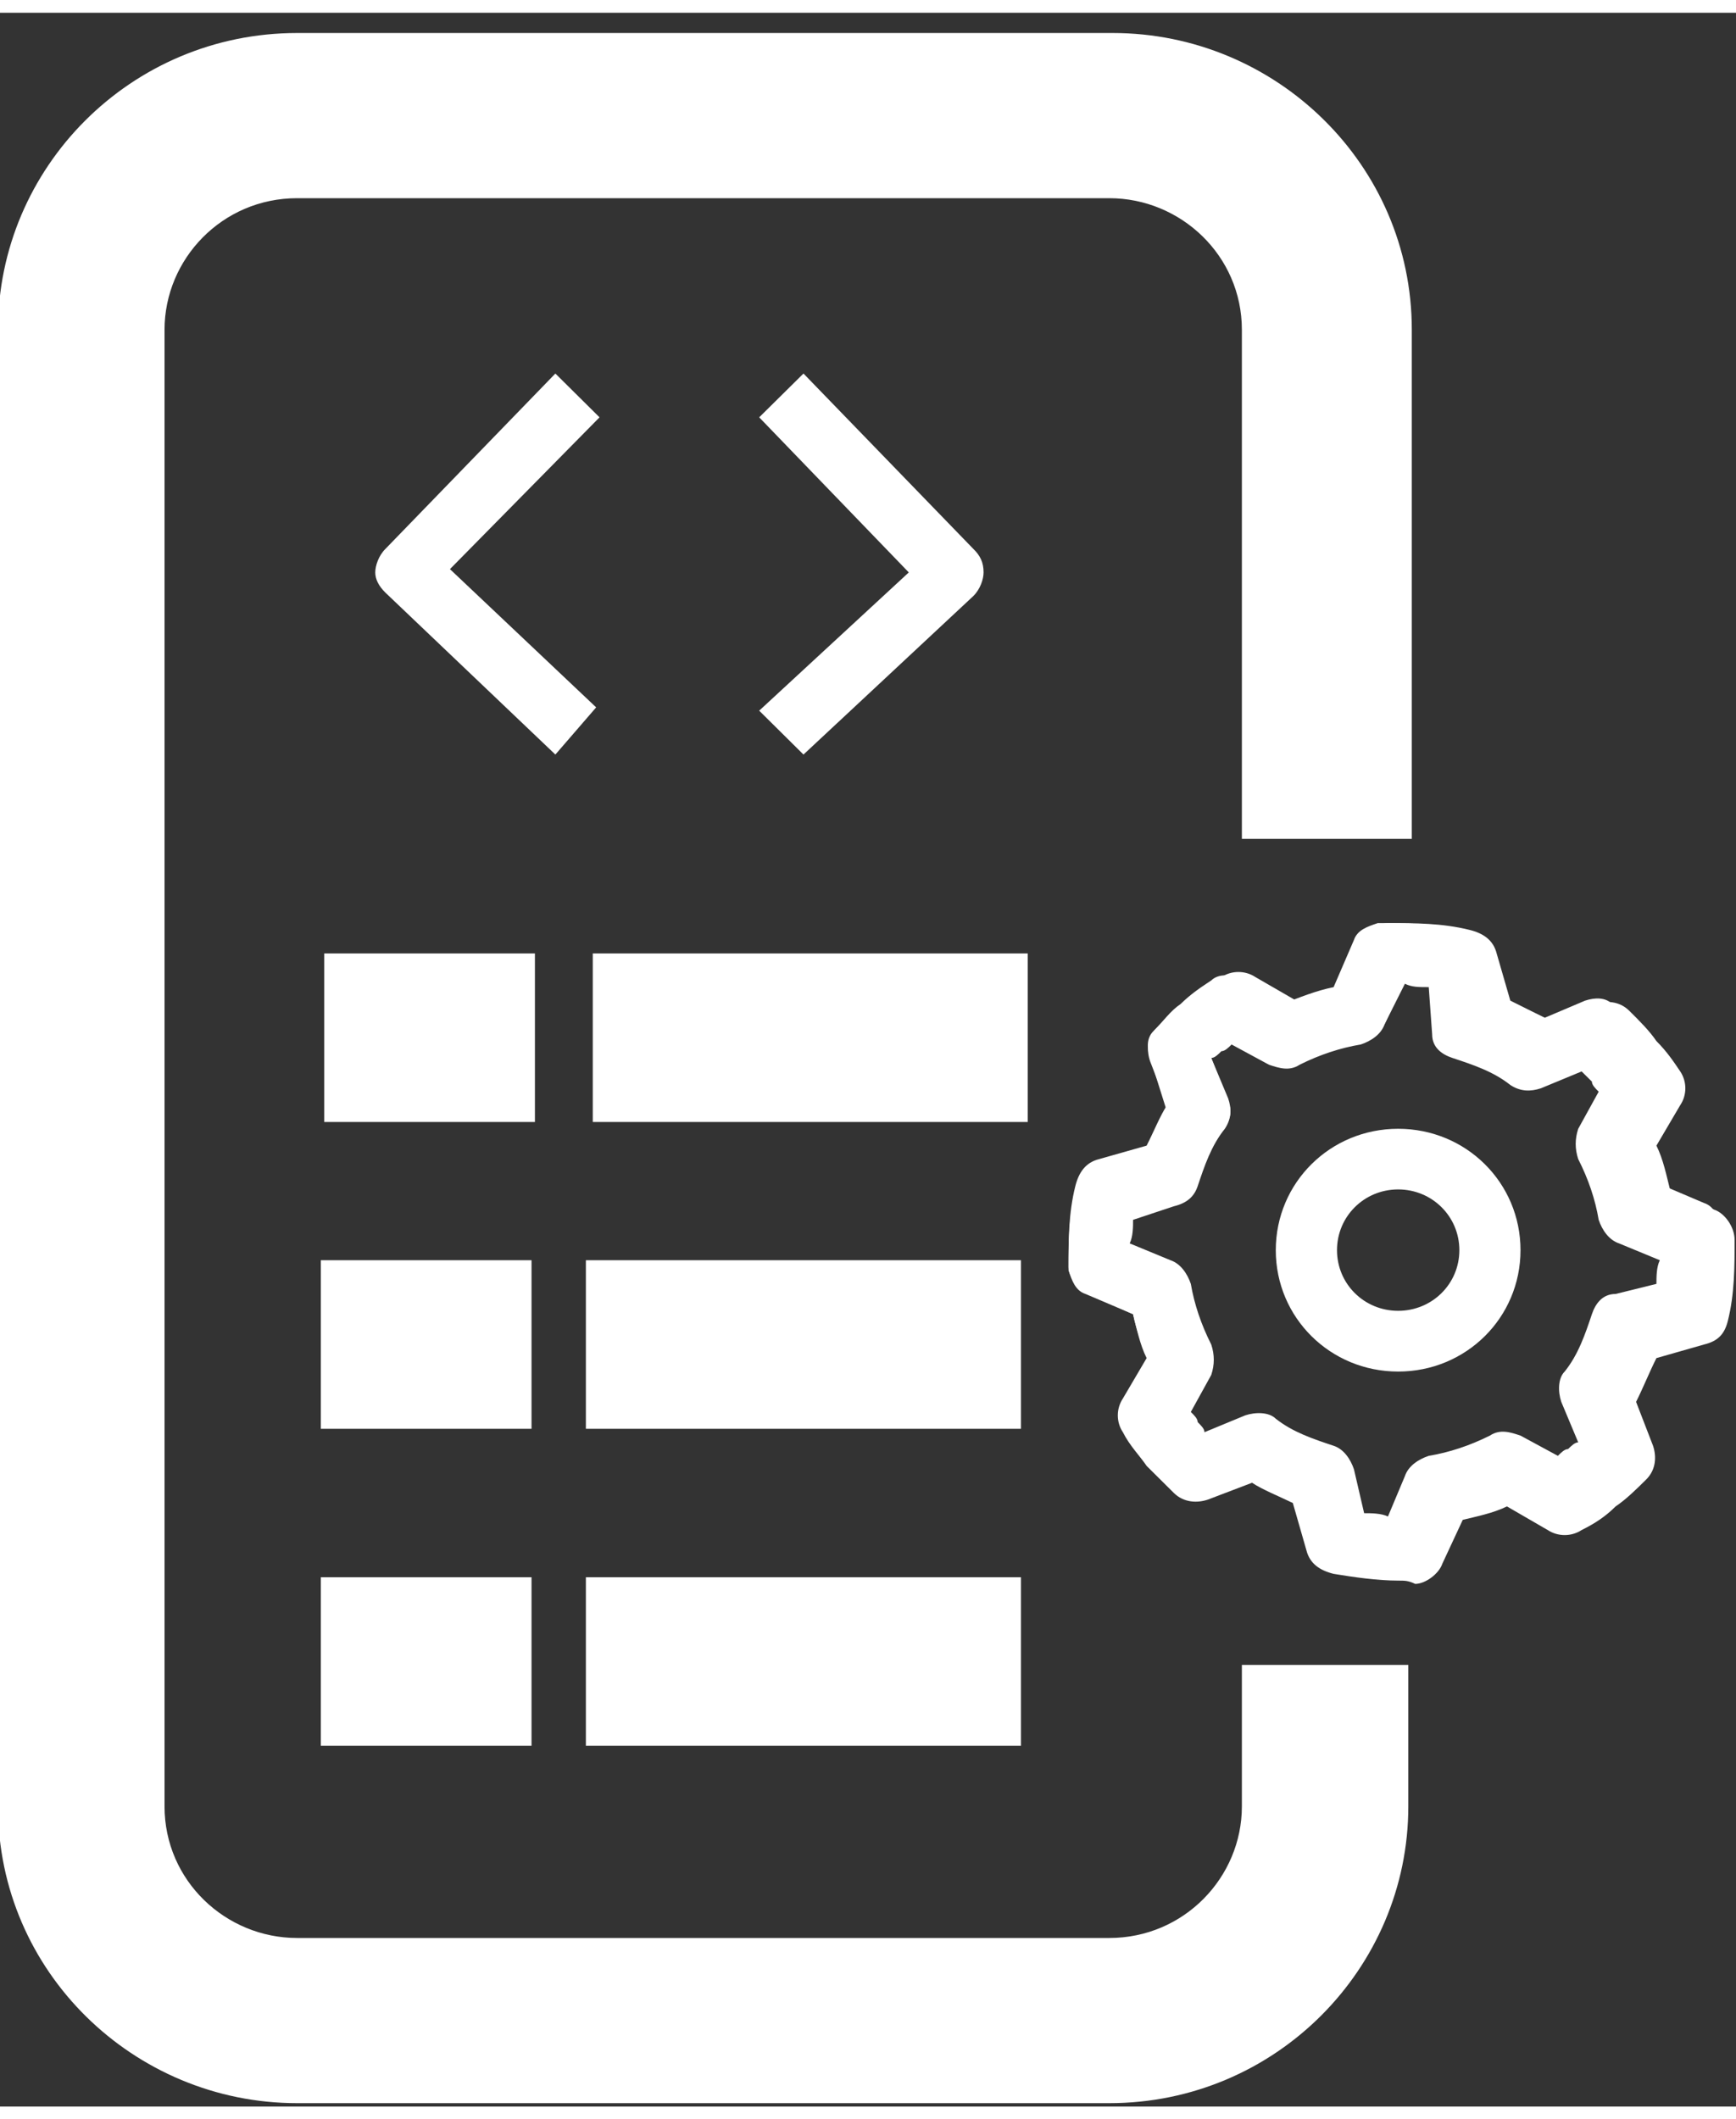
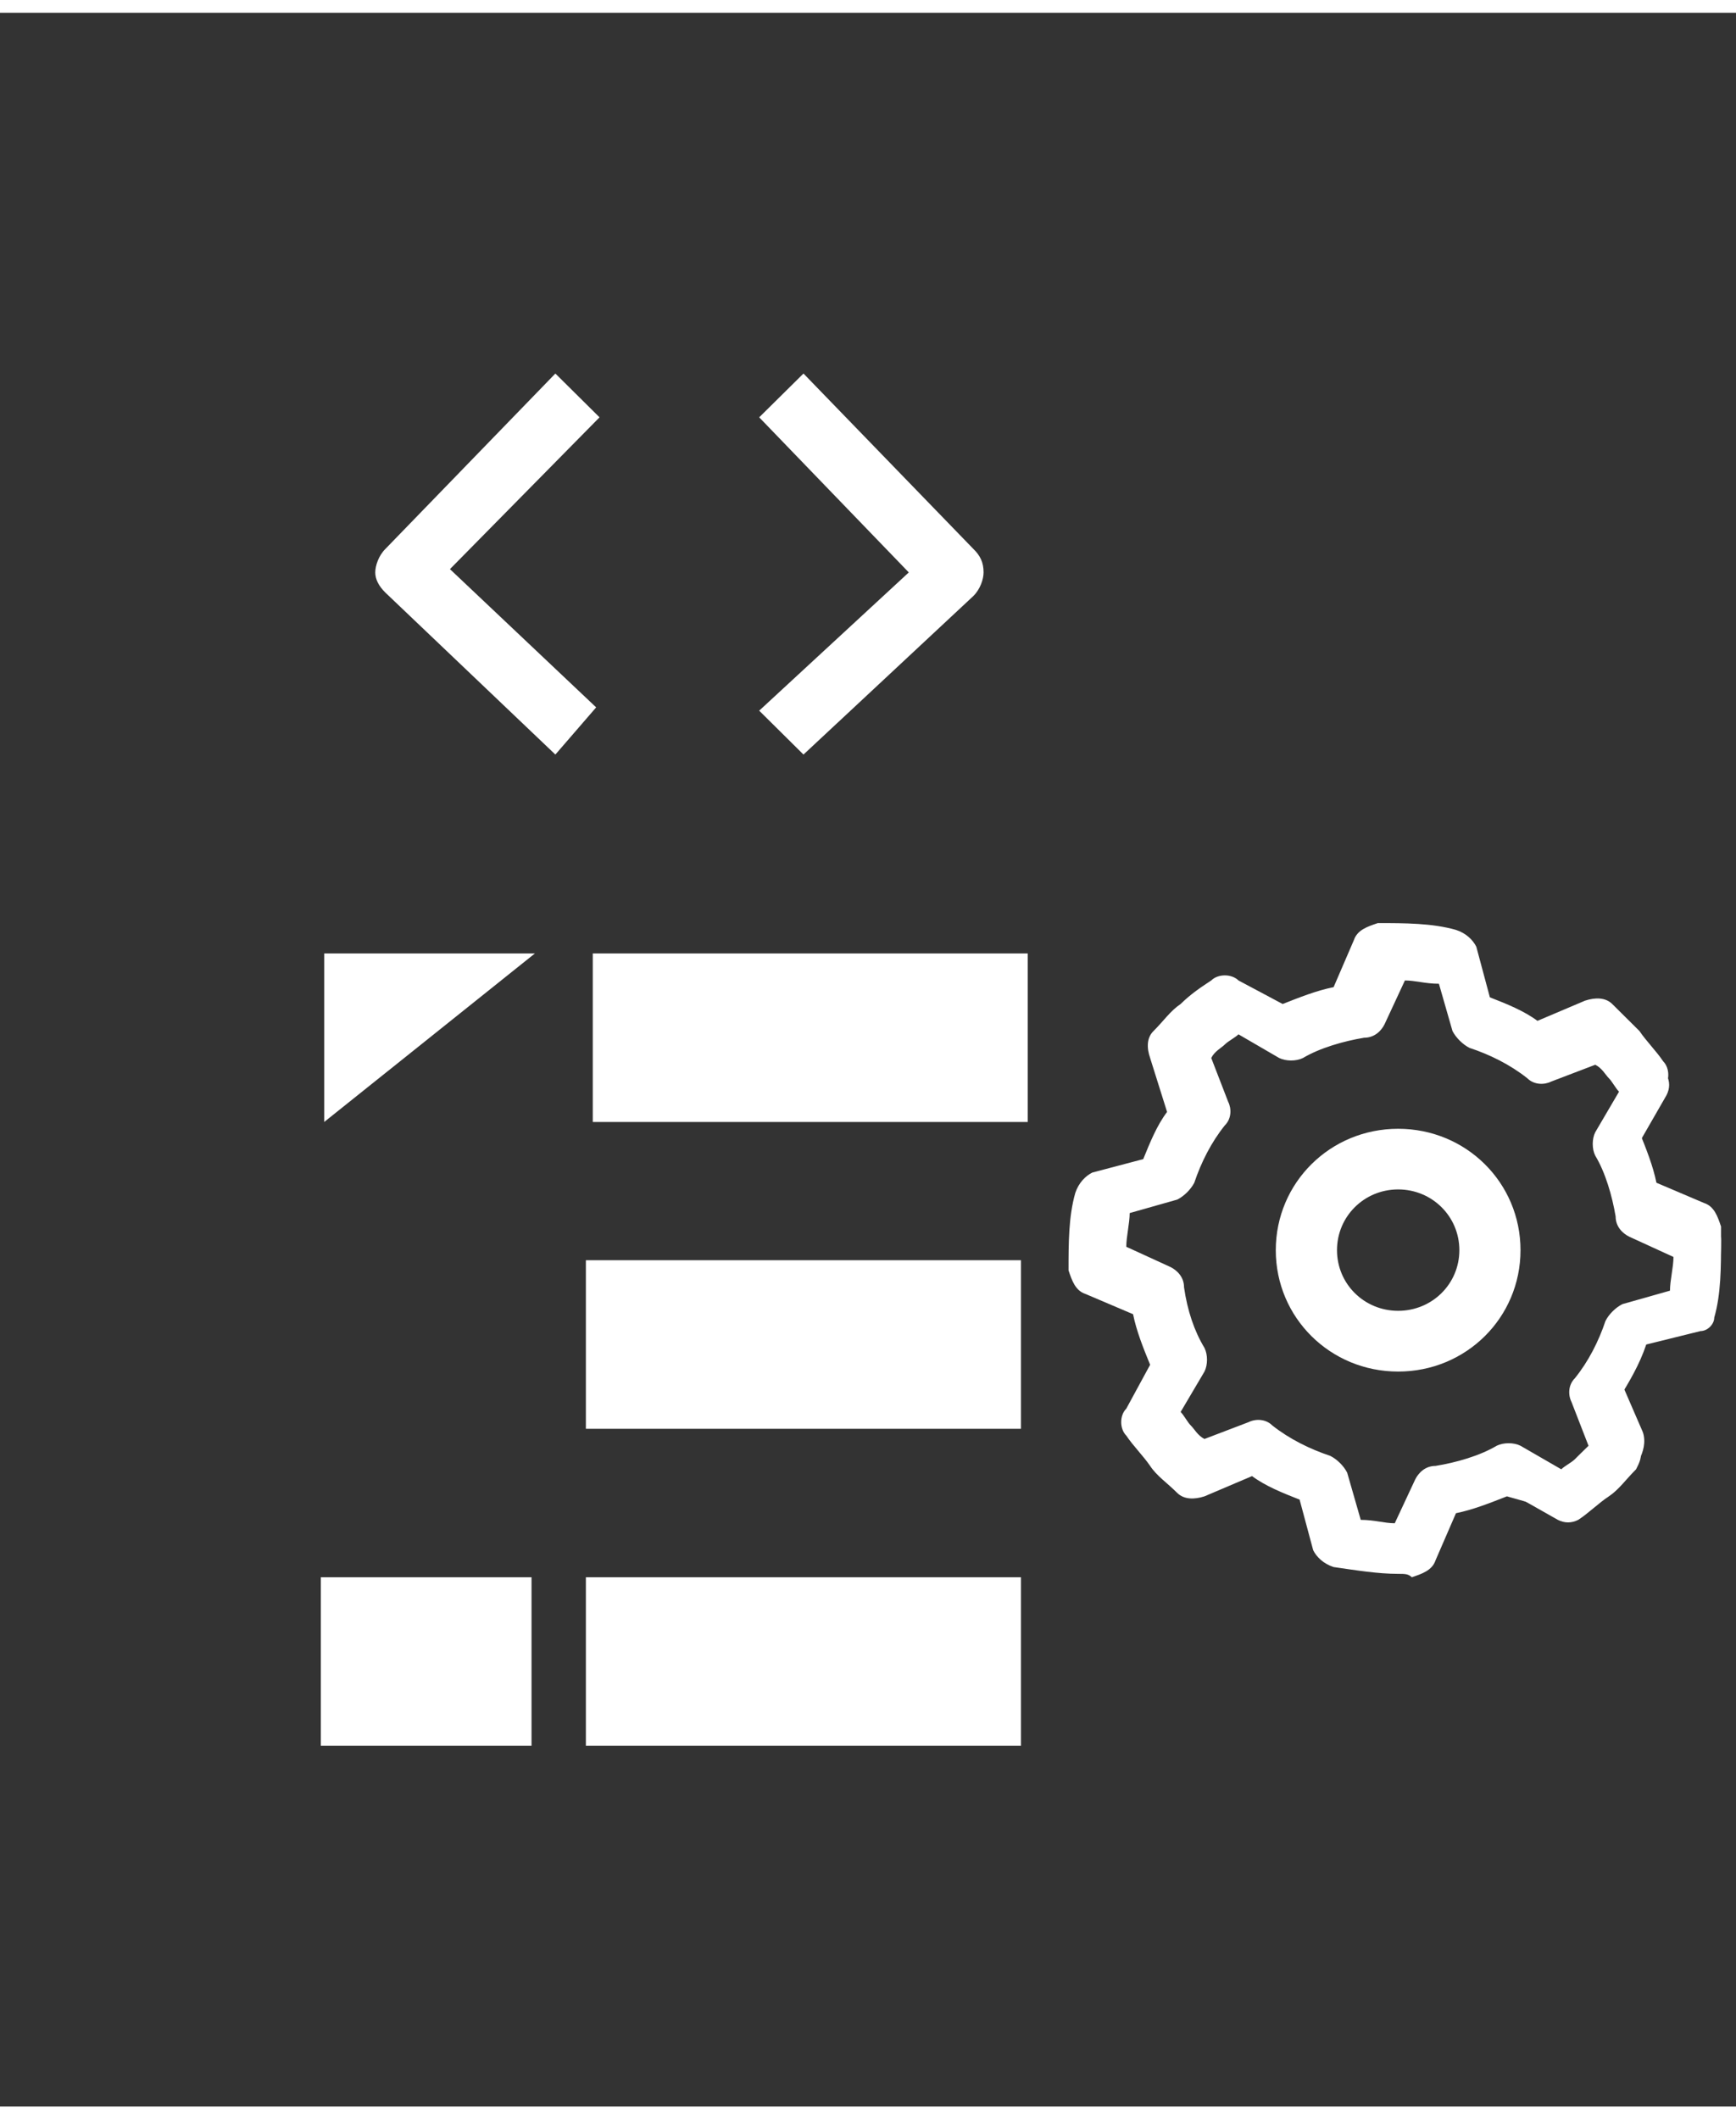
<svg xmlns="http://www.w3.org/2000/svg" xmlns:xlink="http://www.w3.org/1999/xlink" width="68px" height="83px" viewBox="0 0 68 82" version="1.1">
  <rect x="0" y="0" width="68" height="82" fill="#333333" stroke="none" />
  <defs>
    <clipPath id="clip1">
      <rect x="0" y="0" width="68" height="82" />
    </clipPath>
    <g id="surface5" clip-path="url(#clip1)">
      <path style=" stroke:none;fill-rule:nonzero;fill:rgb(100%,100%,100%);fill-opacity:1;" d="M 66.746 50.707 C 66.879 49.781 67.012 48.727 67.012 47.801 C 67.012 47.668 66.879 47.535 66.746 47.402 L 64.617 46.48 L 64.617 46.348 C 64.484 45.555 64.219 44.895 63.953 44.234 L 63.953 44.102 L 65.148 42.121 C 65.281 41.992 65.281 41.859 65.148 41.727 C 64.883 41.332 64.617 40.934 64.219 40.539 C 63.953 40.141 63.551 39.879 63.152 39.48 C 63.02 39.348 62.887 39.348 62.754 39.348 L 60.625 40.141 L 60.492 40.008 C 59.824 39.613 59.16 39.219 58.492 38.953 L 58.359 38.953 L 57.695 36.707 C 57.695 36.578 57.562 36.445 57.297 36.445 C 56.363 36.312 55.301 36.18 54.367 36.18 C 54.234 36.18 54.102 36.312 53.969 36.445 L 53.035 38.559 L 52.902 38.559 C 52.105 38.688 51.438 38.953 50.773 39.219 L 50.641 39.219 L 48.645 38.027 C 48.512 37.898 48.375 37.898 48.242 38.027 C 47.844 38.293 47.445 38.559 47.047 38.953 C 46.645 39.348 46.246 39.613 45.98 40.008 C 45.848 40.141 45.848 40.273 45.848 40.406 L 46.645 42.52 L 46.512 42.652 C 46.113 43.312 45.715 43.973 45.449 44.633 L 45.449 44.762 L 43.184 45.422 C 43.051 45.422 42.918 45.555 42.918 45.82 C 42.785 46.742 42.652 47.801 42.652 48.727 C 42.652 48.855 42.785 48.988 42.918 49.121 L 45.051 50.047 L 45.051 50.176 C 45.184 50.969 45.449 51.629 45.715 52.289 L 45.715 52.422 L 44.516 54.402 C 44.383 54.535 44.383 54.668 44.516 54.797 C 44.781 55.328 45.184 55.59 45.449 55.988 C 45.715 56.383 46.113 56.648 46.512 57.043 C 46.645 57.176 46.781 57.176 46.914 57.176 L 49.043 56.383 L 49.309 56.781 C 49.973 57.176 50.641 57.57 51.305 57.836 L 51.438 57.836 L 52.105 60.082 C 52.105 60.211 52.238 60.344 52.504 60.344 C 53.434 60.477 54.5 60.609 55.434 60.609 C 55.566 60.609 55.699 60.477 55.832 60.344 L 56.762 58.23 L 56.895 58.23 C 57.695 58.102 58.359 57.836 59.027 57.57 L 59.16 57.57 L 61.156 58.762 C 61.289 58.891 61.422 58.891 61.555 58.762 C 61.953 58.496 62.355 58.23 62.754 57.836 C 63.152 57.57 63.418 57.176 63.82 56.781 C 63.953 56.648 63.953 56.516 63.953 56.383 L 63.152 54.27 L 63.285 54.137 C 63.684 53.477 64.086 52.816 64.352 52.156 L 64.352 52.027 L 66.613 51.367 C 66.613 51.102 66.746 50.969 66.746 50.707 Z M 65.949 50.176 L 65.949 50.309 L 63.684 50.969 C 63.551 50.969 63.418 51.102 63.418 51.234 C 63.152 52.156 62.754 52.949 62.223 53.742 C 62.09 53.875 62.09 54.008 62.223 54.137 L 63.02 56.25 L 62.887 56.383 C 62.621 56.648 62.488 56.781 62.223 57.043 C 61.953 57.309 61.688 57.441 61.422 57.57 L 61.289 57.703 L 59.293 56.648 C 59.16 56.516 59.027 56.516 58.895 56.648 C 58.094 57.043 57.164 57.309 56.23 57.57 C 56.098 57.57 55.965 57.703 55.965 57.836 L 55.031 59.949 L 54.898 59.949 C 54.898 59.949 54.766 59.949 54.766 59.949 C 54.234 59.949 53.57 59.949 53.035 59.816 L 52.902 59.816 L 52.238 57.57 C 52.238 57.441 52.105 57.309 51.973 57.309 C 51.039 57.043 50.242 56.648 49.574 56.121 C 49.441 55.988 49.309 55.988 49.176 56.121 L 47.047 56.91 L 46.914 56.781 C 46.645 56.516 46.512 56.383 46.246 56.121 C 46.113 55.855 45.848 55.59 45.715 55.328 L 45.582 55.195 L 46.645 53.215 C 46.781 53.082 46.781 52.949 46.645 52.816 C 46.246 52.027 45.98 51.102 45.715 50.176 C 45.715 50.047 45.582 49.914 45.449 49.914 L 43.316 48.855 L 43.316 48.727 C 43.316 48.062 43.316 47.402 43.453 46.875 L 43.453 46.742 L 45.715 46.082 C 45.848 46.082 45.98 45.953 45.98 45.82 C 46.246 44.895 46.645 44.102 47.18 43.312 C 47.312 43.18 47.312 43.047 47.18 42.914 L 46.379 40.801 L 46.512 40.668 C 46.781 40.406 46.914 40.273 47.18 40.008 C 47.445 39.746 47.711 39.613 47.977 39.48 L 48.109 39.348 L 50.105 40.406 C 50.242 40.539 50.375 40.539 50.508 40.406 C 51.305 40.008 52.238 39.746 53.168 39.48 C 53.301 39.48 53.434 39.348 53.434 39.219 L 54.367 37.105 L 54.5 37.105 C 55.164 37.105 55.832 37.105 56.363 37.238 L 56.496 37.238 L 57.164 39.48 C 57.164 39.613 57.297 39.746 57.43 39.746 C 58.359 40.008 59.16 40.406 59.824 40.934 C 59.957 41.066 60.09 41.066 60.223 40.934 L 62.355 40.141 L 62.488 40.273 C 62.754 40.539 62.887 40.668 63.152 40.934 C 63.418 41.199 63.551 41.461 63.684 41.727 L 63.82 41.859 L 62.754 43.84 C 62.621 43.973 62.621 44.102 62.754 44.234 C 63.152 45.027 63.418 45.953 63.684 46.875 C 63.684 47.008 63.82 47.141 63.953 47.141 L 66.082 48.062 L 66.082 48.195 C 66.082 48.988 66.082 49.516 65.949 50.176 Z M 65.949 50.176 " />
      <path style=" stroke:none;fill-rule:nonzero;fill:rgb(100%,100%,100%);fill-opacity:1;" d="M 54.766 61.137 C 53.969 61.137 53.168 61.004 52.238 60.871 C 51.84 60.742 51.57 60.477 51.438 60.211 L 50.906 58.23 C 50.242 57.969 49.574 57.703 49.043 57.309 L 47.18 58.102 C 46.781 58.23 46.379 58.23 46.113 57.969 C 45.715 57.57 45.316 57.309 45.051 56.91 C 44.781 56.516 44.383 56.121 44.117 55.723 C 43.852 55.457 43.852 54.93 44.117 54.668 L 45.051 52.949 C 44.781 52.289 44.516 51.629 44.383 50.969 L 42.52 50.176 C 42.121 50.047 41.988 49.648 41.855 49.254 C 41.855 48.195 41.855 47.141 42.121 46.215 C 42.254 45.82 42.52 45.555 42.785 45.422 L 44.781 44.895 C 45.051 44.234 45.316 43.574 45.715 43.047 L 45.051 40.934 C 44.914 40.539 44.914 40.141 45.184 39.879 C 45.582 39.48 45.848 39.086 46.246 38.82 C 46.645 38.426 47.047 38.16 47.445 37.898 C 47.711 37.633 48.242 37.633 48.512 37.898 L 50.242 38.82 C 50.906 38.559 51.57 38.293 52.238 38.16 L 53.035 36.312 C 53.168 35.918 53.57 35.785 53.969 35.652 C 55.031 35.652 56.098 35.652 57.031 35.918 C 57.43 36.047 57.695 36.312 57.828 36.578 L 58.359 38.559 C 59.027 38.82 59.691 39.086 60.223 39.48 L 62.09 38.688 C 62.488 38.559 62.887 38.559 63.152 38.82 C 63.551 39.219 63.953 39.613 64.219 39.879 C 64.484 40.273 64.883 40.668 65.148 41.066 C 65.414 41.332 65.414 41.859 65.148 42.121 L 64.219 43.84 C 64.484 44.5 64.75 45.16 64.883 45.82 L 66.746 46.613 C 67.148 46.742 67.281 47.141 67.414 47.535 C 67.414 48.594 67.414 49.648 67.148 50.574 C 67.012 50.969 66.746 51.234 66.48 51.367 L 64.484 51.895 C 64.219 52.555 63.953 53.215 63.551 53.742 L 64.352 55.59 C 64.484 55.988 64.352 56.383 64.219 56.648 C 63.82 57.043 63.418 57.441 63.152 57.703 C 62.754 57.969 62.355 58.363 61.953 58.629 C 61.688 58.891 61.289 58.891 60.891 58.629 L 59.027 58.102 C 58.359 58.363 57.695 58.629 57.031 58.762 L 56.23 60.609 C 56.098 61.004 55.699 61.137 55.301 61.27 C 55.164 61.137 55.031 61.137 54.766 61.137 Z M 53.301 59.023 C 53.836 59.023 54.234 59.156 54.633 59.156 L 55.434 57.441 C 55.566 57.176 55.832 56.91 56.23 56.91 C 57.031 56.781 57.961 56.516 58.625 56.121 C 58.895 55.988 59.293 55.988 59.559 56.121 L 61.156 57.043 C 61.289 56.91 61.555 56.781 61.688 56.648 C 61.82 56.516 61.953 56.383 62.223 56.121 L 61.555 54.402 C 61.422 54.137 61.422 53.742 61.688 53.477 C 62.223 52.816 62.621 52.027 62.887 51.234 C 63.02 50.969 63.285 50.707 63.551 50.574 L 65.414 50.047 C 65.414 49.648 65.551 49.121 65.551 48.727 L 63.82 47.934 C 63.551 47.801 63.285 47.535 63.285 47.141 C 63.152 46.348 62.887 45.422 62.488 44.762 C 62.355 44.5 62.355 44.102 62.488 43.84 L 63.418 42.254 C 63.285 42.121 63.152 41.859 63.02 41.727 C 62.887 41.594 62.754 41.332 62.488 41.199 L 60.758 41.859 C 60.492 41.992 60.09 41.992 59.824 41.727 C 59.16 41.199 58.359 40.801 57.562 40.539 C 57.297 40.406 57.031 40.141 56.895 39.879 L 56.363 38.027 C 55.832 38.027 55.434 37.898 55.031 37.898 L 54.234 39.613 C 54.102 39.879 53.836 40.141 53.434 40.141 C 52.637 40.273 51.703 40.539 51.039 40.934 C 50.773 41.066 50.375 41.066 50.105 40.934 L 48.512 40.008 C 48.375 40.141 48.109 40.273 47.977 40.406 C 47.844 40.539 47.578 40.668 47.445 40.934 L 48.109 42.652 C 48.242 42.914 48.242 43.312 47.977 43.574 C 47.445 44.234 47.047 45.027 46.781 45.82 C 46.645 46.082 46.379 46.348 46.113 46.48 L 44.25 47.008 C 44.25 47.402 44.117 47.934 44.117 48.328 L 45.848 49.121 C 46.113 49.254 46.379 49.516 46.379 49.914 C 46.512 50.836 46.781 51.629 47.18 52.289 C 47.312 52.555 47.312 52.949 47.18 53.215 L 46.246 54.797 C 46.379 54.93 46.512 55.195 46.645 55.328 C 46.781 55.457 46.914 55.723 47.18 55.855 L 48.91 55.195 C 49.176 55.062 49.574 55.062 49.84 55.328 C 50.508 55.855 51.305 56.25 52.105 56.516 C 52.371 56.648 52.637 56.91 52.77 57.176 Z M 53.301 59.023 " />
      <path style=" stroke:none;fill-rule:nonzero;fill:rgb(100%,100%,100%);fill-opacity:1;" d="M 54.766 60.871 C 53.969 60.871 53.168 60.742 52.371 60.609 C 52.105 60.609 51.84 60.344 51.84 60.082 L 51.172 58.102 C 50.375 57.836 49.707 57.441 49.043 57.043 L 47.047 57.836 C 46.781 57.969 46.512 57.836 46.246 57.703 C 45.848 57.309 45.449 57.043 45.184 56.648 C 44.914 56.25 44.648 55.855 44.25 55.457 C 44.117 55.195 44.117 54.93 44.25 54.668 L 45.316 52.816 C 45.051 52.156 44.781 51.367 44.648 50.574 L 42.652 49.781 C 42.387 49.648 42.254 49.387 42.254 49.121 C 42.254 48.062 42.254 47.141 42.52 46.082 C 42.52 45.82 42.785 45.555 43.051 45.555 L 45.184 45.027 C 45.449 44.367 45.848 43.574 46.246 42.914 L 45.316 40.934 C 45.184 40.668 45.316 40.406 45.449 40.141 C 45.848 39.746 46.113 39.348 46.512 39.086 C 46.914 38.688 47.312 38.426 47.711 38.16 C 47.977 38.027 48.242 38.027 48.512 38.16 L 50.375 39.219 C 51.039 38.953 51.84 38.688 52.637 38.426 L 53.57 36.445 C 53.703 36.18 53.969 36.047 54.234 36.047 C 55.301 36.047 56.363 36.047 57.297 36.312 C 57.562 36.312 57.828 36.578 57.828 36.84 L 58.359 38.953 C 59.027 39.219 59.824 39.613 60.492 40.008 L 62.488 39.219 C 62.754 39.086 63.02 39.219 63.285 39.348 C 63.684 39.746 64.086 40.008 64.352 40.406 C 64.617 40.801 65.016 41.199 65.281 41.594 C 65.414 41.859 65.414 42.121 65.281 42.387 L 64.219 44.234 C 64.484 44.895 64.75 45.688 65.016 46.48 L 67.012 47.402 C 67.281 47.535 67.414 47.801 67.414 48.062 C 67.414 49.121 67.414 50.176 67.148 51.102 C 67.148 51.367 66.879 51.629 66.613 51.629 L 64.484 52.156 C 64.219 52.949 63.82 53.609 63.418 54.27 L 64.219 56.25 C 64.352 56.516 64.219 56.781 64.086 57.043 C 63.684 57.441 63.418 57.836 63.02 58.102 C 62.621 58.363 62.223 58.762 61.82 59.023 C 61.555 59.156 61.289 59.156 61.023 59.023 L 59.16 57.969 C 58.492 58.23 57.695 58.496 56.895 58.762 L 55.965 60.477 C 55.832 60.742 55.566 60.871 55.301 60.871 C 55.164 60.871 54.898 60.871 54.766 60.871 Z M 49.176 56.383 L 49.441 56.516 C 50.105 56.91 50.773 57.176 51.438 57.441 L 51.703 57.57 L 52.371 59.949 C 52.371 59.949 52.371 60.082 52.504 60.082 C 53.434 60.211 54.5 60.344 55.434 60.344 C 55.434 60.344 55.566 60.344 55.566 60.211 L 56.629 57.969 L 56.895 57.969 C 57.562 57.836 58.359 57.57 59.027 57.309 L 59.293 57.176 L 61.422 58.363 C 61.422 58.363 61.555 58.363 61.555 58.363 C 61.953 58.102 62.355 57.836 62.754 57.441 C 63.152 57.176 63.418 56.781 63.82 56.383 C 63.82 56.383 63.82 56.25 63.82 56.25 L 62.887 54.008 L 63.02 53.742 C 63.418 53.082 63.82 52.422 63.953 51.762 L 63.953 51.496 L 66.348 50.836 C 66.348 50.836 66.48 50.836 66.48 50.707 C 66.613 49.781 66.746 48.855 66.746 47.801 C 66.746 47.801 66.746 47.668 66.613 47.668 L 64.352 46.742 L 64.352 46.48 C 64.219 45.82 63.953 45.027 63.684 44.367 L 63.551 44.102 L 64.75 41.992 C 64.75 41.992 64.75 41.859 64.75 41.859 C 64.484 41.461 64.219 41.066 63.82 40.668 C 63.551 40.273 63.152 40.008 62.754 39.613 C 62.754 39.613 62.621 39.613 62.621 39.613 L 60.359 40.539 L 60.09 40.406 C 59.426 40.008 58.762 39.613 58.094 39.48 L 57.828 39.348 L 57.164 36.973 C 57.164 36.973 57.164 36.84 57.031 36.84 C 56.098 36.707 55.164 36.578 54.102 36.578 C 54.102 36.578 53.969 36.578 53.969 36.707 L 53.035 38.953 L 52.77 38.953 C 52.105 39.086 51.305 39.348 50.641 39.613 L 50.375 39.746 L 48.242 38.559 C 48.242 38.559 48.109 38.559 48.109 38.559 C 47.711 38.82 47.312 39.086 46.914 39.48 C 46.512 39.746 46.246 40.141 45.848 40.539 C 45.848 40.539 45.848 40.668 45.848 40.668 L 46.781 42.914 L 46.645 43.18 C 46.246 43.84 45.848 44.5 45.715 45.16 L 45.582 45.422 L 43.184 46.082 C 43.184 46.082 43.051 46.082 43.051 46.215 C 42.918 47.141 42.785 48.062 42.785 49.121 C 42.785 49.121 42.785 49.254 42.918 49.254 L 45.184 50.176 L 45.184 50.441 C 45.316 51.234 45.582 51.895 45.848 52.555 L 45.98 52.816 L 44.781 54.93 C 44.781 54.93 44.781 55.062 44.781 55.062 C 45.051 55.457 45.316 55.855 45.715 56.25 C 45.98 56.648 46.379 56.91 46.781 57.309 C 46.781 57.309 46.914 57.309 46.914 57.309 Z M 54.766 59.949 C 54.102 59.949 53.57 59.949 52.902 59.816 L 52.504 59.816 L 51.973 57.441 C 51.973 57.441 51.973 57.309 51.84 57.309 C 50.906 57.043 50.105 56.648 49.309 55.988 C 49.309 55.988 49.176 55.988 49.176 55.988 L 46.914 56.91 L 46.645 56.781 C 46.379 56.516 46.246 56.383 45.98 56.121 C 45.715 55.855 45.582 55.59 45.316 55.328 L 45.051 55.062 L 46.246 52.949 C 46.246 52.949 46.246 52.816 46.246 52.816 C 45.848 52.027 45.582 51.102 45.316 50.176 C 45.316 50.176 45.316 50.047 45.184 50.047 L 42.918 49.121 L 42.918 48.727 C 42.918 48.062 42.918 47.402 43.051 46.742 L 43.051 46.348 L 45.449 45.688 C 45.449 45.688 45.582 45.688 45.582 45.555 C 45.848 44.633 46.246 43.84 46.914 43.047 C 46.914 43.047 46.914 42.914 46.914 42.914 L 45.98 40.668 L 46.246 40.406 C 46.512 40.141 46.645 40.008 46.914 39.746 C 47.18 39.48 47.445 39.348 47.711 39.086 L 47.977 38.82 L 50.105 40.008 C 50.105 40.008 50.242 40.008 50.242 40.008 C 51.039 39.613 51.973 39.219 52.902 39.086 C 52.902 39.086 53.035 39.086 53.035 38.953 L 53.969 36.707 L 54.367 36.707 C 55.031 36.707 55.699 36.707 56.363 36.84 L 56.762 36.84 L 57.43 39.219 C 57.43 39.219 57.43 39.348 57.562 39.348 C 58.492 39.613 59.293 40.008 60.09 40.539 C 60.09 40.539 60.223 40.539 60.223 40.539 L 62.488 39.613 L 62.754 39.879 C 63.02 40.141 63.285 40.406 63.418 40.539 C 63.684 40.801 63.82 41.066 64.086 41.332 L 64.352 41.594 L 63.152 43.707 C 63.152 43.707 63.152 43.84 63.152 43.84 C 63.551 44.633 63.953 45.555 64.086 46.48 C 64.086 46.48 64.086 46.613 64.219 46.613 L 66.48 47.535 L 66.48 47.934 C 66.48 48.594 66.48 49.254 66.348 49.914 L 66.348 50.309 L 63.953 50.969 C 63.953 50.969 63.82 50.969 63.82 51.102 C 63.551 52.027 63.152 52.816 62.488 53.609 C 62.488 53.609 62.488 53.742 62.488 53.742 L 63.418 55.988 L 63.152 56.25 C 62.887 56.516 62.621 56.781 62.488 56.91 C 62.223 57.176 61.953 57.309 61.688 57.57 L 61.289 57.969 L 59.16 56.781 C 59.16 56.781 59.027 56.781 59.027 56.781 C 58.227 57.176 57.297 57.57 56.363 57.703 C 56.363 57.703 56.23 57.703 56.23 57.836 L 55.164 60.082 Z M 53.035 59.289 C 53.57 59.422 54.234 59.422 54.766 59.422 L 54.898 59.422 L 55.699 57.57 C 55.832 57.309 55.965 57.176 56.23 57.176 C 57.164 57.043 57.961 56.781 58.762 56.383 C 59.027 56.25 59.16 56.25 59.426 56.383 L 61.289 57.441 C 61.555 57.309 61.82 57.043 61.953 56.91 C 62.223 56.781 62.355 56.516 62.621 56.25 L 61.953 54.137 C 61.82 53.875 61.953 53.609 62.09 53.477 C 62.621 52.816 63.02 51.895 63.285 51.102 C 63.418 50.836 63.551 50.707 63.82 50.574 L 65.816 50.047 C 65.949 49.516 65.949 48.855 65.949 48.195 L 63.953 47.535 C 63.684 47.402 63.551 47.273 63.551 47.008 C 63.418 46.082 63.152 45.293 62.754 44.5 C 62.621 44.234 62.621 43.973 62.754 43.84 L 63.82 41.992 C 63.684 41.727 63.418 41.461 63.285 41.332 C 63.152 41.066 62.887 40.934 62.621 40.668 L 60.625 41.461 C 60.359 41.594 60.09 41.461 59.957 41.332 C 59.293 40.801 58.359 40.406 57.562 40.141 C 57.297 40.008 57.164 39.879 57.031 39.613 L 56.496 37.633 C 55.832 37.5 55.301 37.5 54.633 37.5 L 53.836 39.348 C 53.703 39.613 53.57 39.746 53.301 39.746 C 52.371 39.879 51.57 40.141 50.773 40.539 C 50.508 40.668 50.242 40.668 50.105 40.539 L 48.242 39.613 C 47.977 39.746 47.711 40.008 47.578 40.141 C 47.312 40.273 47.18 40.539 46.914 40.801 L 47.711 42.781 C 47.844 43.047 47.711 43.312 47.578 43.441 C 47.047 44.102 46.645 45.027 46.379 45.82 C 46.246 46.082 46.113 46.215 45.848 46.215 L 43.852 46.742 C 43.719 47.273 43.719 47.934 43.719 48.594 L 45.582 49.387 C 45.848 49.516 45.98 49.648 45.98 49.914 C 46.113 50.836 46.379 51.629 46.781 52.422 C 46.914 52.688 46.914 52.816 46.781 53.082 L 45.715 54.93 C 45.848 55.195 46.113 55.457 46.246 55.59 C 46.379 55.855 46.645 55.988 46.914 56.25 L 48.91 55.457 C 49.176 55.328 49.441 55.457 49.574 55.59 C 50.242 56.121 51.039 56.516 51.973 56.781 C 52.238 56.91 52.371 57.043 52.371 57.309 Z M 53.035 59.289 " />
-       <path style=" stroke:none;fill-rule:nonzero;fill:rgb(100%,100%,100%);fill-opacity:1;" d="M 54.766 61.402 C 53.969 61.402 53.035 61.27 52.238 61.137 C 51.703 61.004 51.305 60.742 51.172 60.211 L 50.641 58.363 C 50.105 58.102 49.441 57.836 49.043 57.57 L 47.312 58.23 C 46.914 58.363 46.379 58.363 45.98 57.969 C 45.582 57.57 45.184 57.176 44.914 56.91 C 44.648 56.516 44.25 56.121 43.984 55.59 C 43.719 55.195 43.719 54.668 43.984 54.27 L 44.914 52.688 C 44.648 52.156 44.516 51.496 44.383 50.969 L 42.652 50.176 C 42.254 49.914 41.855 49.516 41.855 49.121 C 41.855 48.062 41.855 47.008 42.121 45.953 C 42.254 45.422 42.52 45.027 43.051 44.895 L 44.914 44.367 C 45.184 43.84 45.449 43.18 45.715 42.781 L 45.051 41.066 C 44.914 40.668 44.914 40.141 45.316 39.746 C 45.715 39.348 46.113 38.953 46.512 38.688 C 46.914 38.293 47.312 38.027 47.844 37.766 C 48.242 37.5 48.777 37.5 49.176 37.766 L 50.773 38.688 C 51.305 38.426 51.973 38.293 52.504 38.16 L 53.301 36.445 C 53.434 36.047 53.969 35.652 54.367 35.652 C 55.434 35.652 56.496 35.652 57.562 35.918 C 58.094 36.047 58.492 36.312 58.625 36.84 L 59.16 38.688 C 59.691 38.953 60.223 39.219 60.758 39.48 L 62.488 38.82 C 62.887 38.688 63.418 38.688 63.82 39.086 C 64.219 39.48 64.617 39.879 64.883 40.273 C 65.281 40.668 65.551 41.066 65.816 41.461 C 66.082 41.859 66.082 42.387 65.816 42.781 L 64.883 44.367 C 65.148 44.895 65.281 45.555 65.414 46.082 L 67.148 46.875 C 67.547 47.008 67.945 47.535 67.945 48.062 C 67.945 49.121 67.945 50.176 67.68 51.234 C 67.547 51.762 67.281 52.027 66.746 52.156 L 64.883 52.688 C 64.617 53.215 64.352 53.875 64.086 54.402 L 64.75 56.121 C 64.883 56.516 64.883 57.043 64.484 57.441 C 64.086 57.836 63.684 58.23 63.285 58.496 C 62.887 58.891 62.488 59.156 61.953 59.422 C 61.555 59.684 61.023 59.684 60.625 59.422 L 59.027 58.496 C 58.492 58.762 57.828 58.891 57.297 59.023 L 56.496 60.742 C 56.363 61.137 55.832 61.531 55.434 61.531 C 55.164 61.402 55.031 61.402 54.766 61.402 Z M 53.434 58.762 C 53.703 58.762 54.102 58.762 54.367 58.891 L 55.031 57.309 C 55.164 56.91 55.566 56.648 55.965 56.516 C 56.762 56.383 57.562 56.121 58.359 55.723 C 58.762 55.457 59.16 55.59 59.559 55.723 L 61.023 56.516 C 61.156 56.383 61.289 56.25 61.422 56.25 C 61.555 56.121 61.688 55.988 61.82 55.988 L 61.156 54.402 C 61.023 54.008 61.023 53.477 61.289 53.215 C 61.82 52.555 62.09 51.762 62.355 50.969 C 62.488 50.574 62.754 50.176 63.285 50.176 L 64.883 49.781 C 64.883 49.516 64.883 49.121 65.016 48.855 L 63.418 48.195 C 63.02 48.062 62.754 47.668 62.621 47.273 C 62.488 46.48 62.223 45.688 61.82 44.895 C 61.688 44.5 61.688 44.102 61.82 43.707 L 62.621 42.254 C 62.488 42.121 62.355 41.992 62.355 41.859 C 62.223 41.727 62.09 41.594 61.953 41.461 L 60.359 42.121 C 59.957 42.254 59.559 42.254 59.16 41.992 C 58.492 41.461 57.695 41.199 56.895 40.934 C 56.496 40.801 56.098 40.539 56.098 40.008 L 55.965 38.16 C 55.566 38.16 55.301 38.16 55.031 38.027 L 54.234 39.613 C 54.102 40.008 53.703 40.273 53.301 40.406 C 52.504 40.539 51.703 40.801 50.906 41.199 C 50.508 41.461 50.105 41.332 49.707 41.199 L 48.242 40.406 C 48.109 40.539 47.977 40.668 47.844 40.668 C 47.711 40.801 47.578 40.934 47.445 40.934 L 48.109 42.52 C 48.242 42.914 48.242 43.312 47.977 43.707 C 47.445 44.367 47.18 45.16 46.914 45.953 C 46.781 46.348 46.512 46.613 45.98 46.742 L 44.383 47.273 C 44.383 47.535 44.383 47.934 44.25 48.195 L 45.848 48.855 C 46.246 48.988 46.512 49.387 46.645 49.781 C 46.781 50.574 47.047 51.367 47.445 52.156 C 47.578 52.555 47.578 52.949 47.445 53.348 L 46.645 54.797 C 46.781 54.93 46.914 55.062 46.914 55.195 C 47.047 55.328 47.18 55.457 47.18 55.59 L 48.777 54.93 C 49.176 54.797 49.707 54.797 49.973 55.062 C 50.641 55.59 51.438 55.855 52.238 56.121 C 52.637 56.25 52.902 56.648 53.035 57.043 Z M 53.434 58.762 " />
      <path style=" stroke:none;fill-rule:nonzero;fill:rgb(100%,100%,100%);fill-opacity:1;" d="M 54.766 52.289 C 52.637 52.289 50.906 50.574 50.906 48.461 C 50.906 46.348 52.637 44.633 54.766 44.633 C 56.895 44.633 58.625 46.348 58.625 48.461 C 58.625 50.574 56.895 52.289 54.766 52.289 Z M 54.766 45.16 C 52.902 45.16 51.438 46.613 51.438 48.461 C 51.438 50.309 52.902 51.762 54.766 51.762 C 56.629 51.762 58.094 50.309 58.094 48.461 C 58.094 46.613 56.496 45.16 54.766 45.16 Z M 54.766 45.16 " />
      <path style=" stroke:none;fill-rule:nonzero;fill:rgb(100%,100%,100%);fill-opacity:1;" d="M 54.766 52.949 C 52.238 52.949 50.242 50.969 50.242 48.461 C 50.242 45.953 52.238 43.973 54.766 43.973 C 57.297 43.973 59.293 45.953 59.293 48.461 C 59.16 50.969 57.164 52.949 54.766 52.949 Z M 54.766 45.82 C 53.301 45.82 52.105 47.008 52.105 48.461 C 52.105 49.914 53.301 51.102 54.766 51.102 C 56.23 51.102 57.43 49.914 57.43 48.461 C 57.43 47.008 56.23 45.82 54.766 45.82 Z M 54.766 45.82 " />
      <path style=" stroke:none;fill-rule:nonzero;fill:rgb(100%,100%,100%);fill-opacity:1;" d="M 54.766 52.555 C 52.504 52.555 50.641 50.707 50.641 48.461 C 50.641 46.215 52.504 44.367 54.766 44.367 C 57.031 44.367 58.895 46.215 58.895 48.461 C 58.895 50.707 57.031 52.555 54.766 52.555 Z M 54.766 44.895 C 52.77 44.895 51.172 46.48 51.172 48.461 C 51.172 50.441 52.77 52.027 54.766 52.027 C 56.762 52.027 58.359 50.441 58.359 48.461 C 58.359 46.48 56.762 44.895 54.766 44.895 Z M 54.766 52.027 C 52.77 52.027 51.172 50.441 51.172 48.461 C 51.172 46.48 52.77 44.895 54.766 44.895 C 56.762 44.895 58.359 46.48 58.359 48.461 C 58.359 50.441 56.762 52.027 54.766 52.027 Z M 54.766 45.422 C 53.168 45.422 51.703 46.742 51.703 48.461 C 51.703 50.176 53.035 51.496 54.766 51.496 C 56.363 51.496 57.828 50.176 57.828 48.461 C 57.828 46.742 56.363 45.422 54.766 45.422 Z M 54.766 45.422 " />
      <path style=" stroke:none;fill-rule:nonzero;fill:rgb(100%,100%,100%);fill-opacity:1;" d="M 54.766 53.215 C 52.105 53.215 49.973 51.102 49.973 48.461 C 49.973 45.82 52.105 43.707 54.766 43.707 C 57.43 43.707 59.559 45.82 59.559 48.461 C 59.559 51.102 57.43 53.215 54.766 53.215 Z M 54.766 46.082 C 53.434 46.082 52.371 47.141 52.371 48.461 C 52.371 49.781 53.434 50.836 54.766 50.836 C 56.098 50.836 57.164 49.781 57.164 48.461 C 57.164 47.141 56.098 46.082 54.766 46.082 Z M 54.766 46.082 " />
    </g>
  </defs>
  <g id="surface1">
-     <path style=" stroke:none;fill-rule:nonzero;fill:rgb(100%,100%,100%);fill-opacity:1;" d="M 48.645 64.703 L 48.645 70.246 C 48.645 73.02 46.379 75.398 43.453 75.398 L 11.637 75.398 C 8.84 75.398 6.445 73.152 6.445 70.246 L 6.445 12.414 C 6.445 9.641 8.707 7.262 11.637 7.262 L 43.453 7.262 C 46.246 7.262 48.645 9.508 48.645 12.414 L 48.645 32.352 L 55.301 32.352 L 55.301 12.414 C 55.301 5.941 49.973 0.793 43.586 0.793 L 11.637 0.793 C 5.113 0.793 -0.078 6.074 -0.078 12.414 L -0.078 70.246 C -0.078 76.719 5.246 81.867 11.637 81.867 L 43.453 81.867 C 49.973 81.867 55.164 76.586 55.164 70.246 L 55.164 64.703 Z M 48.645 64.703 " />
    <use xlink:href="#surface5" />
    <path style=" stroke:none;fill-rule:nonzero;fill:rgb(100%,100%,100%);fill-opacity:1;" d="M 21.754 29.051 L 15.098 22.711 C 14.832 22.449 14.699 22.184 14.699 21.918 C 14.699 21.656 14.832 21.258 15.098 20.996 L 21.754 14.129 L 23.484 15.844 L 17.625 21.789 L 23.352 27.203 Z M 21.754 29.051 " />
    <path style=" stroke:none;fill-rule:nonzero;fill:rgb(100%,100%,100%);fill-opacity:1;" d="M 31.473 29.051 L 29.738 27.332 L 35.598 21.918 L 29.738 15.844 L 31.473 14.129 L 38.125 20.996 C 38.395 21.258 38.527 21.523 38.527 21.918 C 38.527 22.184 38.395 22.578 38.125 22.844 Z M 31.473 29.051 " />
    <path style=" stroke:none;fill-rule:nonzero;fill:rgb(100%,100%,100%);fill-opacity:1;" d="M 22.949 61.27 L 39.992 61.27 L 39.992 67.871 L 22.949 67.871 Z M 22.949 61.27 " />
    <path style=" stroke:none;fill-rule:nonzero;fill:rgb(100%,100%,100%);fill-opacity:1;" d="M 12.566 61.27 L 20.82 61.27 L 20.82 67.871 L 12.566 67.871 Z M 12.566 61.27 " />
    <path style=" stroke:none;fill-rule:nonzero;fill:rgb(100%,100%,100%);fill-opacity:1;" d="M 22.949 48.855 L 39.992 48.855 L 39.992 55.457 L 22.949 55.457 Z M 22.949 48.855 " />
-     <path style=" stroke:none;fill-rule:nonzero;fill:rgb(100%,100%,100%);fill-opacity:1;" d="M 12.566 48.855 L 20.82 48.855 L 20.82 55.457 L 12.566 55.457 Z M 12.566 48.855 " />
    <path style=" stroke:none;fill-rule:nonzero;fill:rgb(100%,100%,100%);fill-opacity:1;" d="M 23.219 36.84 L 40.258 36.84 L 40.258 43.441 L 23.219 43.441 Z M 23.219 36.84 " />
-     <path style=" stroke:none;fill-rule:nonzero;fill:rgb(100%,100%,100%);fill-opacity:1;" d="M 12.699 36.84 L 20.953 36.84 L 20.953 43.441 L 12.699 43.441 Z M 12.699 36.84 " />
+     <path style=" stroke:none;fill-rule:nonzero;fill:rgb(100%,100%,100%);fill-opacity:1;" d="M 12.699 36.84 L 20.953 36.84 L 12.699 43.441 Z M 12.699 36.84 " />
  </g>
</svg>